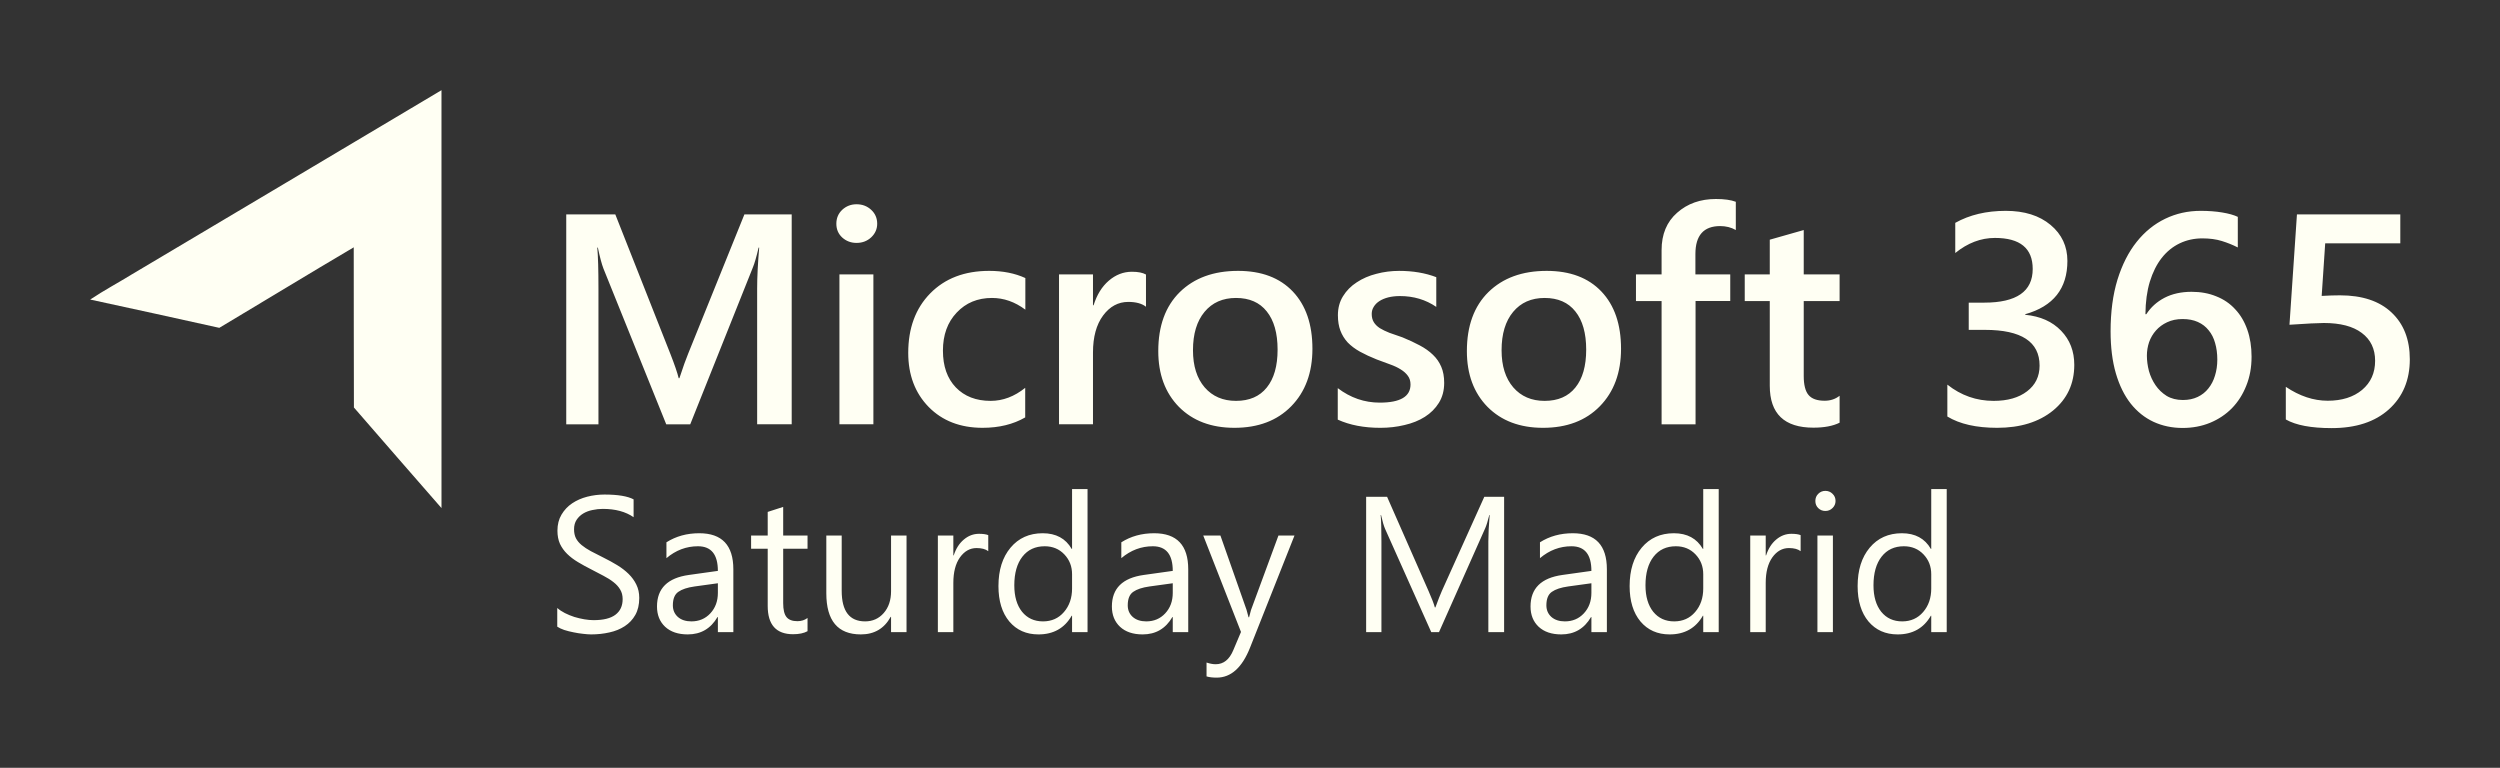
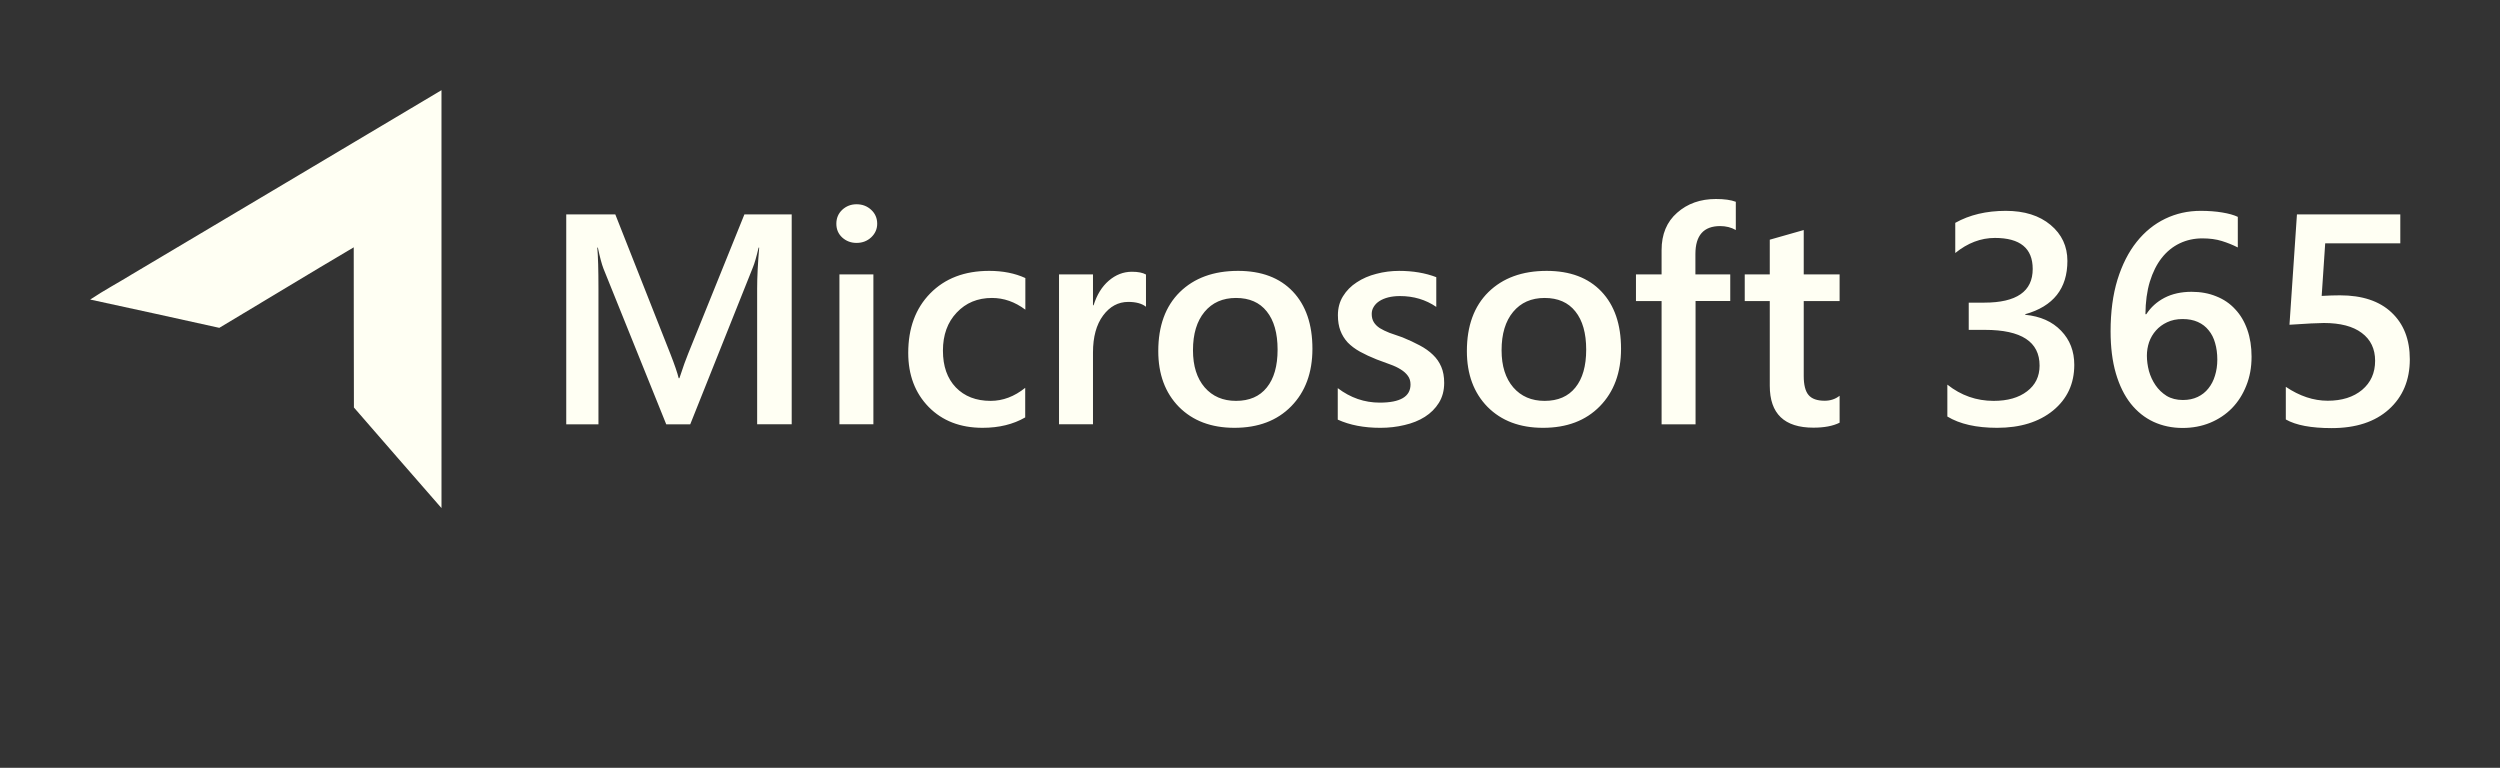
<svg xmlns="http://www.w3.org/2000/svg" width="831.6" height="255.407" viewBox="0 0 623.7 191.555">
  <rect x="0" y="0" width="623.7" height="191.555" fill="#333333" stroke="none" />
  <path d="M32.934 68.427C58.689 53.15 84.404 37.804 110.142 22.5c.01 34.755.007 69.506.003 104.261-7.318-8.334-14.559-16.74-21.85-25.099-.008-13.32-.058-26.643-.045-39.962-11.223 6.616-22.341 13.423-33.538 20.089C43.986 79.374 33.236 77.08 22.5 74.73c3.377-2.262 6.975-4.17 10.433-6.304z" fill="#fffff3" />
  <path d="M570.265 104.65v-8.145q5.15 3.47 10.446 3.47 5.332 0 8.583-2.703 3.25-2.74 3.25-7.268 0-4.456-3.323-6.94-3.287-2.483-9.46-2.483-2.118 0-8.583.438l1.863-27.538h25.785v7.231H580.09l-.877 13.112q2.52-.146 4.566-.146 8.327 0 12.856 4.273 4.565 4.273 4.565 11.688 0 7.779-5.223 12.49-5.186 4.675-14.28 4.675-7.67 0-11.432-2.155zm-8.546-15.632q0 3.944-1.315 7.195-1.278 3.25-3.58 5.624-2.3 2.338-5.478 3.652-3.14 1.279-6.83 1.279-3.944 0-7.267-1.534-3.287-1.534-5.698-4.566-2.374-3.03-3.689-7.523-1.315-4.53-1.315-10.482 0-7.268 1.717-12.893 1.753-5.624 4.785-9.423 3.03-3.798 7.121-5.77 4.091-1.973 8.839-1.973 2.958 0 5.369.402 2.447.402 3.908 1.096v7.633q-1.863-.95-3.981-1.607t-4.858-.657q-3.068 0-5.66 1.241-2.594 1.242-4.493 3.653-1.863 2.374-2.958 5.916-1.06 3.507-1.096 8.108h.219q1.68-2.593 4.529-4.09 2.885-1.498 6.757-1.498 3.433 0 6.172 1.133 2.776 1.095 4.711 3.214 1.973 2.082 3.032 5.113 1.059 2.995 1.059 6.757zm-8.546.694q0-2.265-.548-4.128-.512-1.862-1.607-3.177-1.06-1.351-2.703-2.082-1.607-.73-3.798-.73-2.192 0-3.872.803-1.643.767-2.775 2.046-1.133 1.278-1.717 2.921-.548 1.644-.548 3.36 0 1.863.511 3.835.548 1.936 1.644 3.543 1.096 1.607 2.776 2.666 1.716 1.023 4.054 1.023 2.082 0 3.689-.767 1.607-.767 2.666-2.118 1.095-1.352 1.643-3.178.585-1.863.585-4.017zm-67.349 14.207v-7.962q5.114 4.054 11.542 4.054 5.222 0 8.327-2.374 3.14-2.374 3.14-6.428 0-8.912-13.622-8.912h-4.054v-6.793h3.871q12.09 0 12.09-8.4 0-7.743-9.424-7.743-5.259 0-9.897 3.762v-7.524q5.332-2.995 12.6-2.995 6.976 0 11.176 3.507 4.2 3.506 4.2 8.984 0 10.336-10.518 13.294v.147q5.66.547 8.948 3.98 3.287 3.397 3.287 8.51 0 7.05-5.296 11.396-5.296 4.31-13.952 4.31-7.78 0-12.418-2.813zm-26.88 1.534q-2.484 1.242-6.538 1.242-10.884 0-10.884-10.446V75.102h-6.245v-6.647h6.245V59.8l8.473-2.41v11.066h8.949v6.647h-8.949v18.7q0 3.324 1.206 4.748 1.205 1.425 4.017 1.425 2.155 0 3.726-1.242zm-25.895-48.064q-1.717-.986-3.908-.986-6.173 0-6.173 6.976v5.076h8.693v6.647h-8.656v30.753h-8.473V75.102h-6.392v-6.647h6.392v-6.063q0-5.916 3.871-9.313 3.871-3.433 9.679-3.433 3.14 0 4.967.694zm-48.1 49.342q-8.657 0-13.843-5.223-5.15-5.259-5.15-13.915 0-9.423 5.369-14.718 5.405-5.296 14.536-5.296 8.766 0 13.66 5.15t4.894 14.28q0 8.948-5.296 14.353-5.26 5.37-14.17 5.37zm.4-32.396q-4.966 0-7.852 3.47-2.885 3.47-2.885 9.57 0 5.88 2.922 9.276 2.922 3.36 7.816 3.36 5.003 0 7.67-3.324 2.702-3.323 2.702-9.459 0-6.172-2.702-9.532-2.667-3.36-7.67-3.36zm-51.606 30.351v-7.852q4.748 3.615 10.482 3.615 7.67 0 7.67-4.529 0-1.278-.658-2.154-.657-.913-1.79-1.607-1.095-.694-2.629-1.242-1.497-.548-3.36-1.242-2.3-.913-4.164-1.936-1.826-1.022-3.068-2.3-1.205-1.315-1.826-2.959-.62-1.643-.62-3.835 0-2.703 1.278-4.748 1.278-2.082 3.433-3.47 2.155-1.424 4.894-2.118 2.74-.73 5.661-.73 5.186 0 9.277 1.57v7.414q-3.945-2.702-9.058-2.702-1.607 0-2.922.328-1.278.329-2.191.913-.913.585-1.424 1.425-.512.803-.512 1.79 0 1.205.512 2.045.51.84 1.497 1.497 1.023.621 2.41 1.169 1.425.511 3.251 1.132 2.41.986 4.31 2.009 1.935 1.022 3.287 2.337 1.351 1.279 2.082 2.995.73 1.68.73 4.018 0 2.849-1.315 4.967-1.315 2.118-3.506 3.506t-5.077 2.045q-2.848.694-6.026.694-6.136 0-10.628-2.045zm-25.785 2.045q-8.656 0-13.842-5.223-5.15-5.259-5.15-13.915 0-9.423 5.369-14.718 5.405-5.296 14.536-5.296 8.765 0 13.66 5.15 4.893 5.15 4.893 14.28 0 8.948-5.295 14.353-5.26 5.37-14.171 5.37zm.402-32.396q-4.968 0-7.853 3.47t-2.885 9.57q0 5.88 2.922 9.276 2.921 3.36 7.816 3.36 5.003 0 7.67-3.324 2.702-3.323 2.702-9.459 0-6.172-2.703-9.532-2.666-3.36-7.67-3.36zm-22.462 2.192q-1.534-1.205-4.42-1.205-3.761 0-6.281 3.396-2.52 3.397-2.52 9.24v17.897h-8.474v-37.4h8.474v7.707h.146q1.242-3.945 3.798-6.136 2.593-2.228 5.77-2.228 2.302 0 3.507.694zm-30.131 27.611q-4.493 2.593-10.629 2.593-8.327 0-13.44-5.186-5.113-5.223-5.113-13.513 0-9.24 5.478-14.829 5.515-5.624 14.719-5.624 5.113 0 9.021 1.79v7.888q-3.908-2.922-8.327-2.922-5.37 0-8.802 3.653-3.433 3.615-3.433 9.496 0 5.807 3.214 9.167 3.25 3.36 8.692 3.36 4.565 0 8.62-3.25zm-42.075-43.535q-2.082 0-3.58-1.352-1.46-1.35-1.46-3.433 0-2.081 1.46-3.47 1.498-1.387 3.58-1.387 2.155 0 3.652 1.388 1.498 1.388 1.498 3.47 0 1.972-1.498 3.396-1.497 1.388-3.652 1.388zm4.2 45.252h-8.473v-37.4h8.473zm-20.38 0h-8.619V71.96q0-4.163.511-10.19h-.146q-.803 3.434-1.424 4.931l-15.632 39.153h-5.99l-15.668-38.86q-.657-1.717-1.388-5.223h-.146q.292 3.14.292 10.263v33.82h-8.035V53.48h12.235l13.77 34.88q1.57 4.017 2.045 5.989h.182q1.352-4.127 2.192-6.136l14.025-34.733h11.796z" style="line-height:1.25;-inkscape-font-specification:'Segoe UI Semi-Bold'" font-weight="600" font-size="15.804" font-family="Segoe UI" letter-spacing="0" word-spacing="0" fill="#fffff3" />
-   <path d="M485.667 157.707h-3.862v-4.097h-.094q-2.684 4.662-8.287 4.662-4.545 0-7.276-3.226-2.707-3.25-2.707-8.83 0-5.98 3.013-9.582 3.014-3.602 8.029-3.602 4.968 0 7.228 3.908h.094v-14.927h3.862zm-3.862-10.901v-3.556q0-2.92-1.93-4.944-1.93-2.025-4.898-2.025-3.531 0-5.556 2.59t-2.025 7.158q0 4.167 1.93 6.592 1.955 2.402 5.228 2.402 3.225 0 5.227-2.331 2.024-2.331 2.024-5.886zm-26.416-19.33q-1.036 0-1.766-.707-.73-.706-.73-1.79 0-1.082.73-1.788.73-.73 1.766-.73 1.06 0 1.789.73.753.706.753 1.789 0 1.036-.753 1.766-.73.73-1.79.73zm1.883 30.23h-3.861v-24.109h3.861zm-8.052-20.2q-1.012-.777-2.92-.777-2.472 0-4.143 2.33-1.648 2.331-1.648 6.357v12.29h-3.862v-24.109h3.862v4.968h.094q.824-2.543 2.519-3.955 1.695-1.437 3.79-1.437 1.508 0 2.308.33zm-20.437 20.2h-3.86v-4.096h-.095q-2.684 4.662-8.288 4.662-4.544 0-7.275-3.226-2.707-3.25-2.707-8.83 0-5.98 3.013-9.582 3.014-3.602 8.029-3.602 4.968 0 7.228 3.908h.094v-14.927h3.861zm-3.86-10.9v-3.556q0-2.92-1.931-4.944-1.931-2.025-4.898-2.025-3.531 0-5.556 2.59t-2.025 7.158q0 4.167 1.93 6.592 1.955 2.402 5.228 2.402 3.225 0 5.226-2.331 2.025-2.331 2.025-5.886zm-24.04 10.9h-3.86v-3.767h-.095q-2.52 4.333-7.417 4.333-3.602 0-5.65-1.907-2.025-1.908-2.025-5.062 0-6.758 7.958-7.864l7.228-1.013q0-6.145-4.968-6.145-4.355 0-7.864 2.967v-3.956q3.556-2.26 8.194-2.26 8.5 0 8.5 8.994zm-3.86-12.195l-5.816.8q-2.684.377-4.05 1.342-1.366.942-1.366 3.367 0 1.766 1.248 2.896 1.272 1.107 3.367 1.107 2.873 0 4.733-2.002 1.883-2.025 1.883-5.109zm-21.78 12.196h-3.931v-22.65q0-2.684.33-6.569h-.095q-.565 2.284-1.012 3.273l-11.537 25.946h-1.93l-11.514-25.758q-.494-1.13-1.012-3.461h-.094q.188 2.025.188 6.616v22.603h-3.814v-33.763h5.227l10.36 23.544q1.2 2.708 1.553 4.05h.141q1.013-2.778 1.625-4.144l10.571-23.45h4.945zm-52.291-24.11l-11.09 27.97q-2.966 7.488-8.334 7.488-1.507 0-2.52-.306v-3.461q1.248.424 2.284.424 2.92 0 4.38-3.485l1.93-4.568-9.418-24.062h4.285l6.522 18.553q.118.353.494 1.837h.142q.117-.565.47-1.79l6.852-18.6zm-26.511 24.11h-3.862v-3.768h-.094q-2.52 4.333-7.416 4.333-3.603 0-5.65-1.907-2.026-1.908-2.026-5.062 0-6.758 7.958-7.864l7.228-1.013q0-6.145-4.967-6.145-4.356 0-7.864 2.967v-3.956q3.555-2.26 8.193-2.26 8.5 0 8.5 8.994zm-3.862-12.196l-5.815.8q-2.684.377-4.05 1.342-1.365.942-1.365 3.367 0 1.766 1.248 2.896 1.271 1.107 3.366 1.107 2.873 0 4.733-2.002 1.883-2.025 1.883-5.109zm-21.26 12.196h-3.861v-4.097h-.095q-2.684 4.662-8.287 4.662-4.544 0-7.275-3.226-2.708-3.25-2.708-8.83 0-5.98 3.014-9.582 3.013-3.602 8.028-3.602 4.968 0 7.228 3.908h.095v-14.927h3.86zm-3.861-10.901v-3.556q0-2.92-1.931-4.944-1.93-2.025-4.897-2.025-3.532 0-5.557 2.59-2.025 2.59-2.025 7.158 0 4.167 1.931 6.592 1.954 2.402 5.227 2.402 3.225 0 5.227-2.331 2.025-2.331 2.025-5.886zm-20.908-9.3q-1.012-.777-2.92-.777-2.471 0-4.143 2.33-1.648 2.331-1.648 6.357v12.29h-3.862v-24.109h3.862v4.968h.094q.824-2.543 2.52-3.955 1.694-1.437 3.79-1.437 1.507 0 2.307.33zm-20.39 20.2h-3.86v-3.814h-.095q-2.401 4.38-7.44 4.38-8.617 0-8.617-10.266v-14.409h3.838v13.797q0 7.629 5.839 7.629 2.825 0 4.638-2.072 1.836-2.096 1.836-5.463v-13.89h3.862zm-24.697-.235q-1.366.754-3.603.754-6.333 0-6.333-7.064v-14.268h-4.144v-3.296h4.144v-5.886l3.861-1.248v7.134h6.075v3.296h-6.075v13.585q0 2.426.824 3.461.824 1.036 2.731 1.036 1.46 0 2.52-.8zm-18.506.236h-3.861v-3.768H179q-2.519 4.333-7.416 4.333-3.602 0-5.65-1.907-2.026-1.908-2.026-5.062 0-6.758 7.958-7.864l7.229-1.013q0-6.145-4.968-6.145-4.356 0-7.864 2.967v-3.956q3.555-2.26 8.193-2.26 8.5 0 8.5 8.994zm-3.861-12.196l-5.816.8q-2.684.377-4.05 1.342-1.365.942-1.365 3.367 0 1.766 1.248 2.896 1.271 1.107 3.367 1.107 2.872 0 4.732-2.002 1.884-2.025 1.884-5.109zm-40.073 10.83v-4.662q.8.707 1.907 1.272 1.13.565 2.355.965 1.247.377 2.495.589 1.248.211 2.308.211 3.65 0 5.438-1.342 1.813-1.365 1.813-3.908 0-1.366-.612-2.378-.588-1.012-1.648-1.836-1.06-.848-2.52-1.601-1.435-.777-3.107-1.625-1.766-.895-3.296-1.813-1.53-.918-2.66-2.025-1.13-1.106-1.79-2.495-.636-1.413-.636-3.297 0-2.307 1.013-4.002 1.012-1.719 2.66-2.825 1.648-1.107 3.744-1.649 2.119-.541 4.308-.541 4.992 0 7.275 1.2v4.45q-2.99-2.071-7.675-2.071-1.295 0-2.59.282-1.295.26-2.307.871-1.013.612-1.648 1.578-.636.965-.636 2.354 0 1.295.47 2.237.495.942 1.437 1.719.942.777 2.284 1.507 1.365.73 3.131 1.6 1.813.895 3.438 1.884 1.624.989 2.849 2.19 1.224 1.2 1.93 2.66.73 1.46.73 3.344 0 2.495-.989 4.238-.965 1.718-2.637 2.801-1.648 1.083-3.814 1.554-2.166.495-4.567.495-.801 0-1.978-.142-1.177-.117-2.402-.376-1.224-.236-2.33-.589-1.084-.377-1.743-.824z" style="line-height:125%;-inkscape-font-specification:'Segoe UI'" font-weight="400" font-size="48.219" font-family="Segoe UI" letter-spacing="0" word-spacing="0" fill="#fffff3" />
</svg>